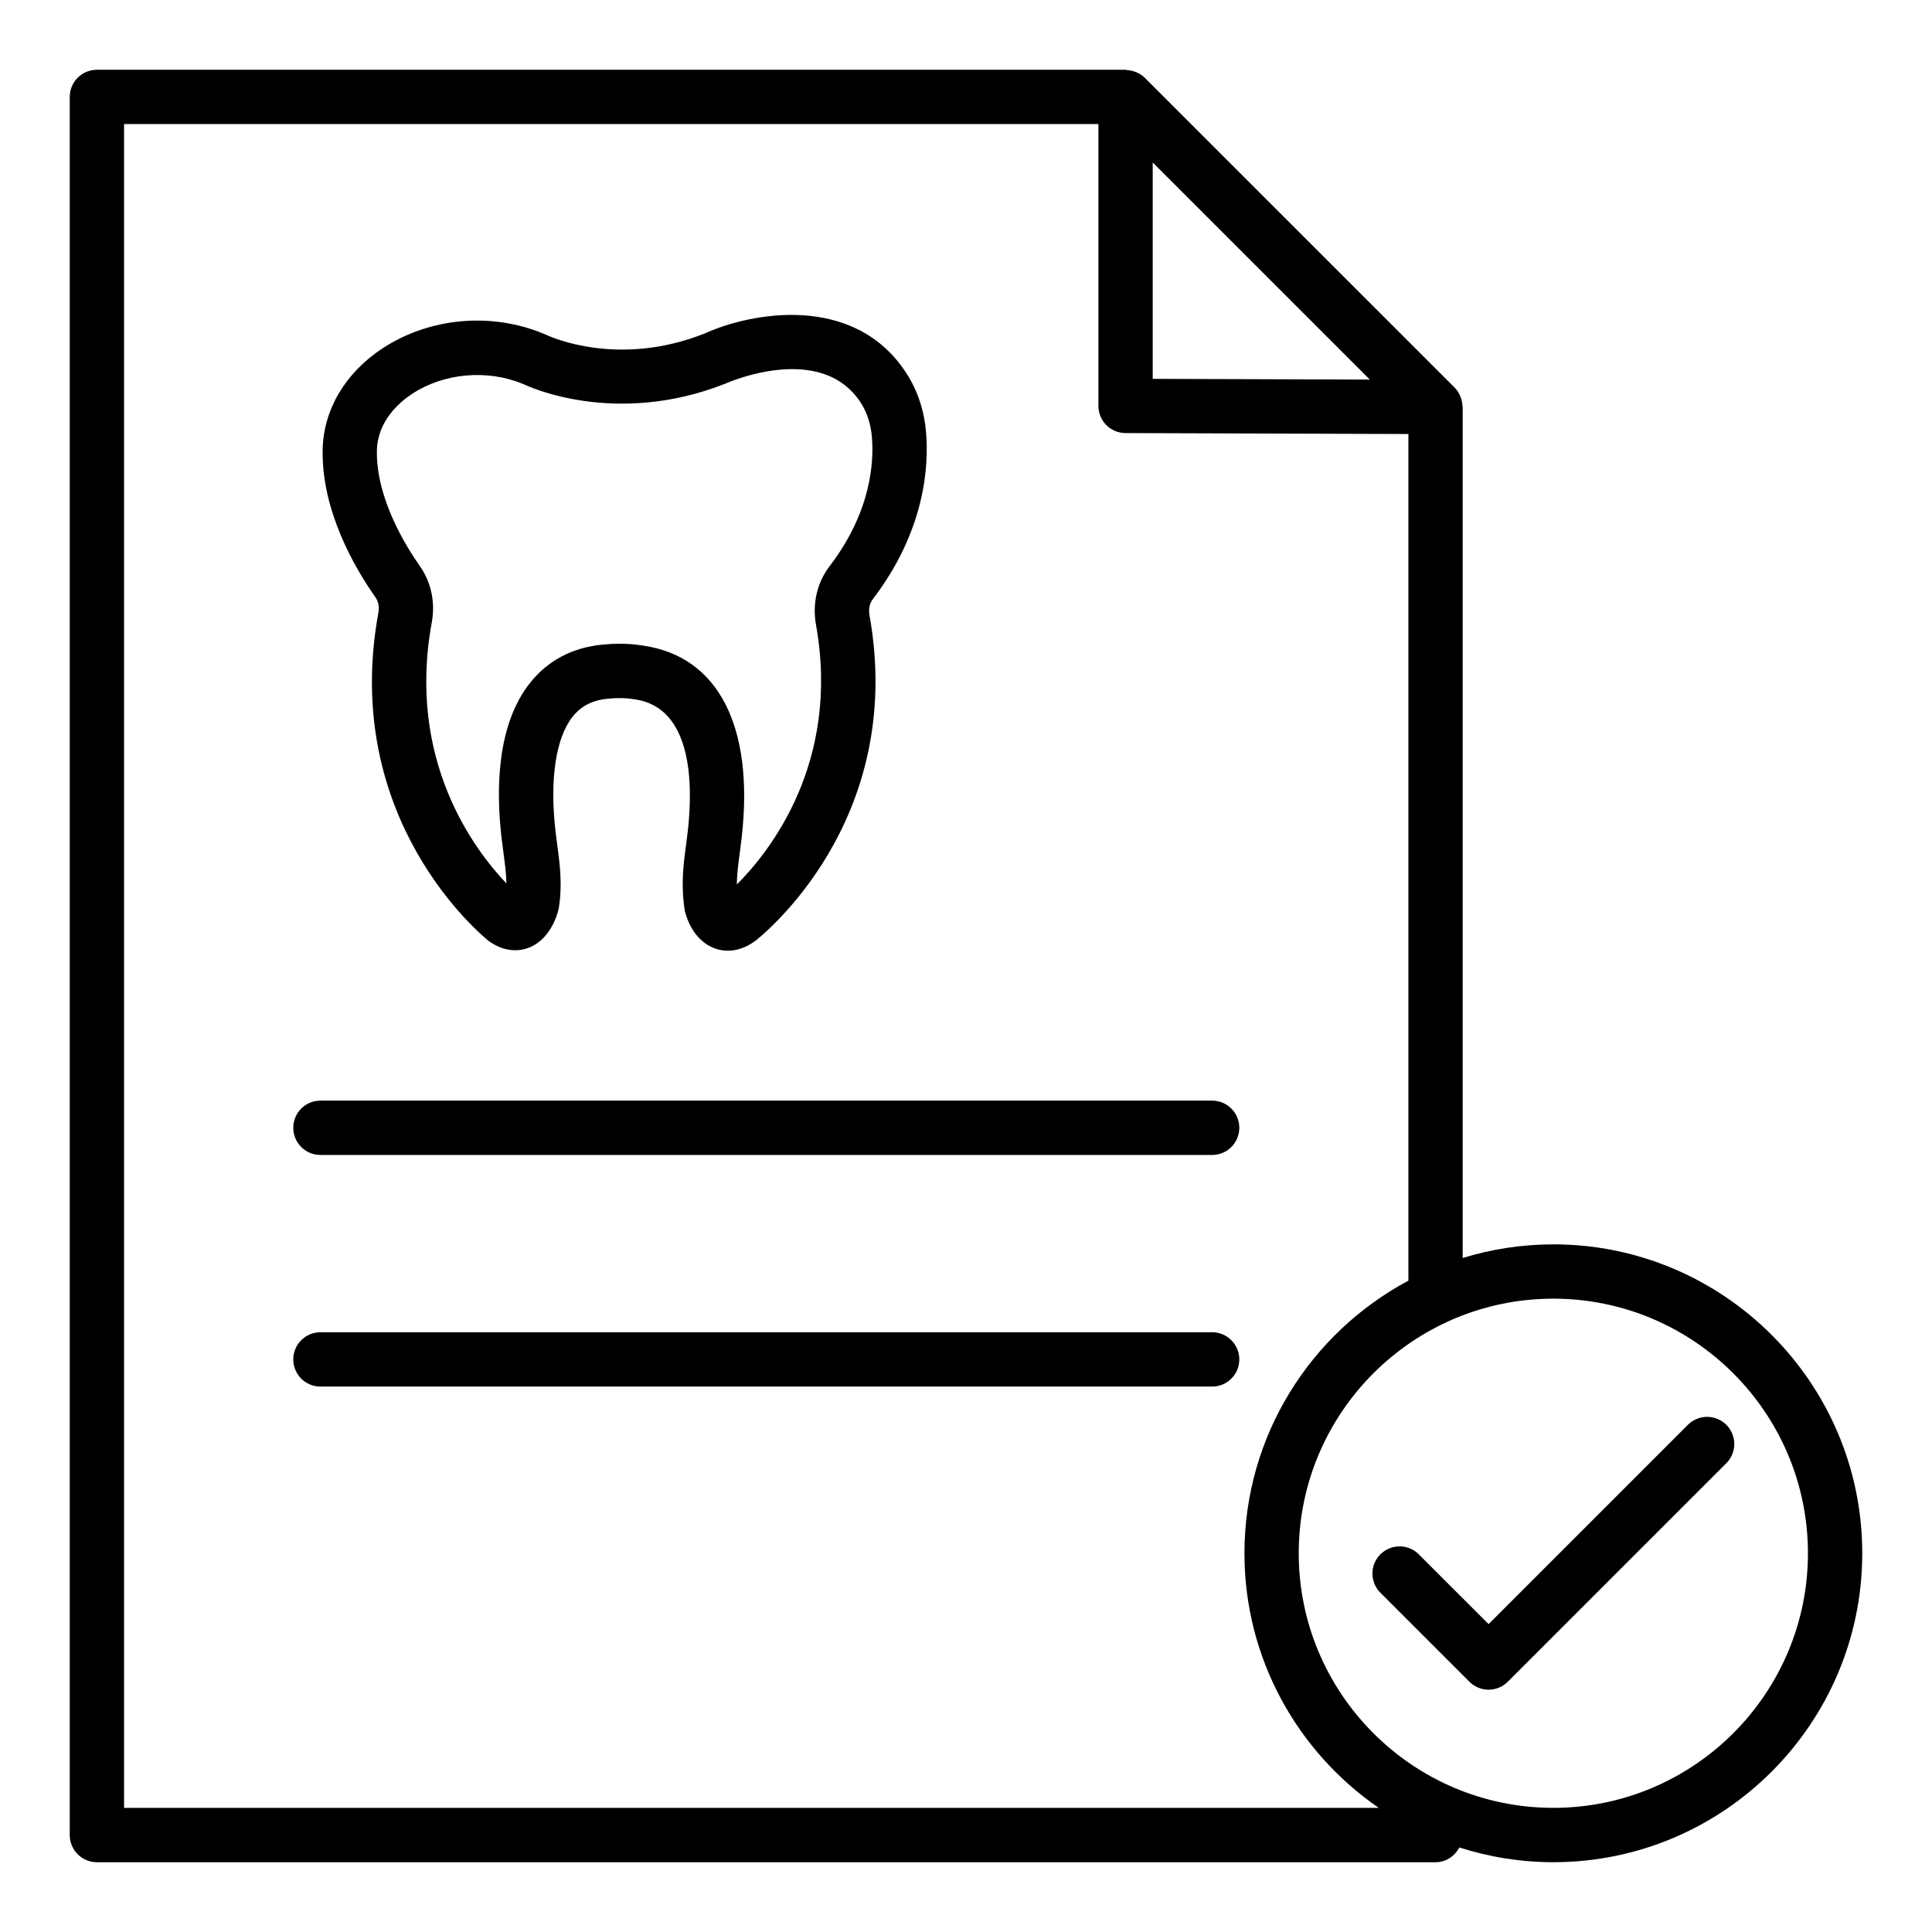
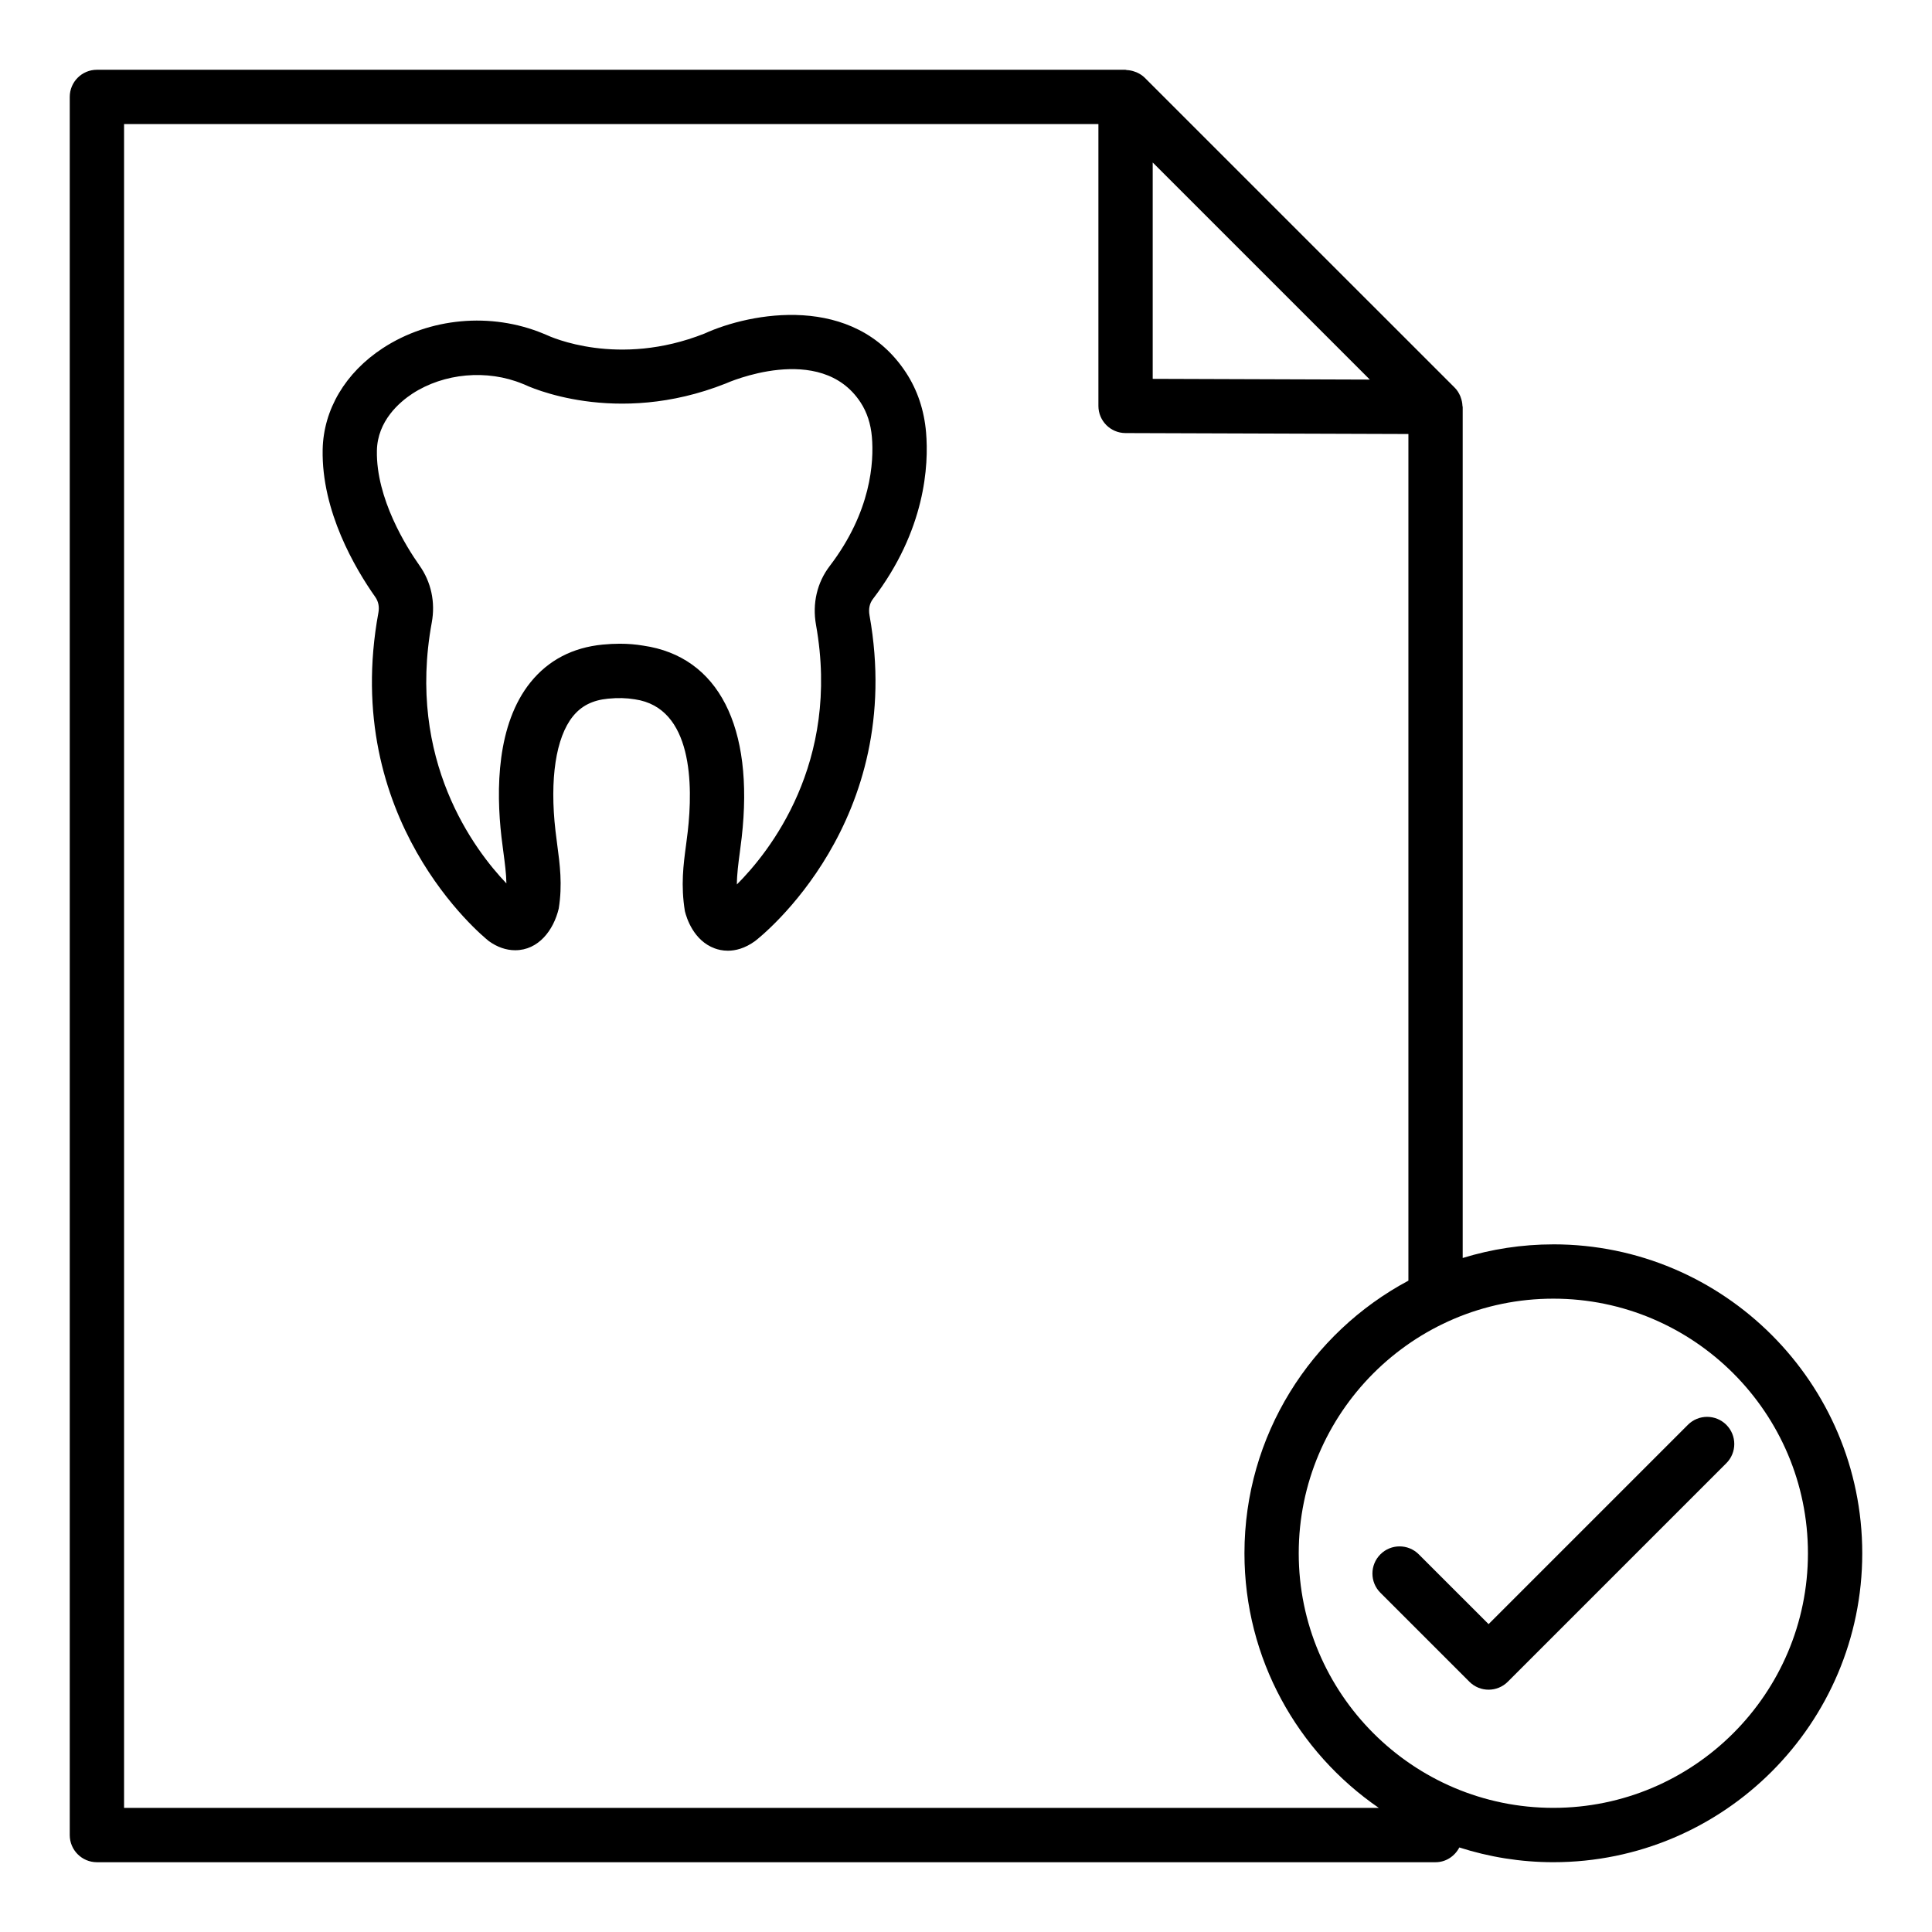
<svg xmlns="http://www.w3.org/2000/svg" fill="#000000" width="800px" height="800px" version="1.1" viewBox="144 144 512 512">
  <g>
-     <path d="m465.23 497.06h-236.31c-3.977 0-7.199 3.219-7.199 7.199 0 3.977 3.223 7.199 7.199 7.199h236.31c3.977 0 7.199-3.219 7.199-7.199s-3.223-7.199-7.199-7.199z" />
-     <path d="m465.23 435.68h-236.31c-3.977 0-7.199 3.219-7.199 7.199 0 3.977 3.223 7.199 7.199 7.199h236.31c3.977 0 7.199-3.219 7.199-7.199 0-3.981-3.223-7.199-7.199-7.199z" />
    <path d="m244.28 306.37c-10.066 54.766 27.367 85.516 29.262 87.027 2.234 1.609 4.59 2.426 6.992 2.426 6.148 0 10.172-5.285 11.539-11.062 1.016-6.32 0.289-11.758-0.418-17.023l-0.445-3.527c-1.582-13.711 0.098-24.777 4.609-30.363 2.258-2.797 5.215-4.289 9.293-4.688 2.695-0.262 4.856-0.203 7.164 0.176 15.395 2.242 15.367 22.906 13.984 35.031l-0.449 3.555c-0.703 5.25-1.426 10.668-0.312 17.543 0.438 1.793 2.293 7.801 7.906 9.867 0.832 0.309 2.027 0.617 3.484 0.617 2 0 4.488-0.582 7.215-2.559 1.641-1.266 40.086-31.691 30.328-86.305-0.301-1.699 0-3.164 0.895-4.336 13.965-18.281 14.82-35.508 14.09-44.152-0.504-5.902-2.293-11.238-5.32-15.855-13.848-21.137-41.207-15.918-53.41-10.34-22.902 9.074-40.828 0.844-41.863 0.359l-0.863-0.359c-13.832-5.723-30.133-4.231-42.535 3.879-9.906 6.488-15.707 16.277-15.918 26.863-0.32 16.348 8.602 31.496 13.941 39.066 0.836 1.195 1.117 2.594 0.832 4.16zm95.297 76.148h0.004c0 0.027 0.004 0.055 0.012 0.09-0.008-0.027-0.012-0.062-0.016-0.09zm-86.281-134.2c8.352-5.445 19.781-6.488 29.203-2.602l0.348 0.133c0.977 0.473 24.148 11.414 53.465-0.211 0.25-0.121 25.125-11.211 35.738 4.992 1.703 2.594 2.715 5.688 3.012 9.172 0.559 6.578-0.156 19.77-11.184 34.207-3.352 4.387-4.641 9.93-3.625 15.602 6.547 36.633-12.469 60.285-20.973 68.781 0.012-2.754 0.383-5.523 0.789-8.574 0.168-1.266 0.336-2.543 0.484-3.832 3.359-29.441-6.191-47.992-26.047-50.879-2.035-0.344-4.078-0.512-6.238-0.512-1.453 0-2.961 0.078-4.551 0.23-7.961 0.773-14.387 4.133-19.102 9.965-9.004 11.148-9.164 28.48-7.719 41.047 0.148 1.277 0.316 2.543 0.484 3.797 0.41 3.086 0.785 5.883 0.824 8.477-8.453-8.855-26.488-32.641-19.777-69.148 0.984-5.356-0.16-10.703-3.231-15.062-3.484-4.934-11.562-17.781-11.312-30.484 0.156-7.871 5.969-12.832 9.41-15.098z" />
    <path d="m555.65 473.77c-8.355 0-16.418 1.273-24.02 3.609v-225.5c0-0.121-0.062-0.219-0.066-0.336-0.031-0.75-0.18-1.473-0.438-2.172-0.055-0.148-0.09-0.293-0.156-0.438-0.352-0.789-0.797-1.539-1.434-2.172l-82.168-82.16c-0.633-0.633-1.379-1.082-2.164-1.434-0.16-0.074-0.324-0.113-0.492-0.176-0.68-0.25-1.375-0.391-2.098-0.422-0.129-0.008-0.242-0.078-0.371-0.078h-272.56c-3.977 0-7.199 3.219-7.199 7.199v460.62c0 3.977 3.223 7.199 7.199 7.199h354.75c2.769 0 5.102-1.617 6.305-3.91 7.863 2.519 16.227 3.906 24.91 3.906 45.141 0 81.867-36.723 81.867-81.863 0-45.148-36.723-81.875-81.867-81.875zm-106.17-286.71 57.535 57.535-57.535-0.195zm-272.6 436.05v-446.23h258.21v74.691c0 3.965 3.207 7.184 7.172 7.199l74.98 0.25v224.37c-25.824 13.785-43.449 40.988-43.449 72.25 0 27.98 14.129 52.703 35.605 67.473zm378.77-0.008c-37.203 0-67.473-30.266-67.473-67.469s30.27-67.473 67.473-67.473c37.203 0 67.473 30.273 67.473 67.473 0 37.207-30.27 67.469-67.473 67.469z" />
    <path d="m591.31 521.59-52.82 52.82-18.496-18.492c-2.812-2.812-7.367-2.812-10.176 0-2.812 2.812-2.812 7.367 0 10.176l23.586 23.582c1.406 1.406 3.246 2.109 5.09 2.109 1.84 0 3.684-0.703 5.09-2.109l57.91-57.91c2.812-2.812 2.812-7.367 0-10.176-2.816-2.812-7.371-2.812-10.184 0z" />
  </g>
</svg>